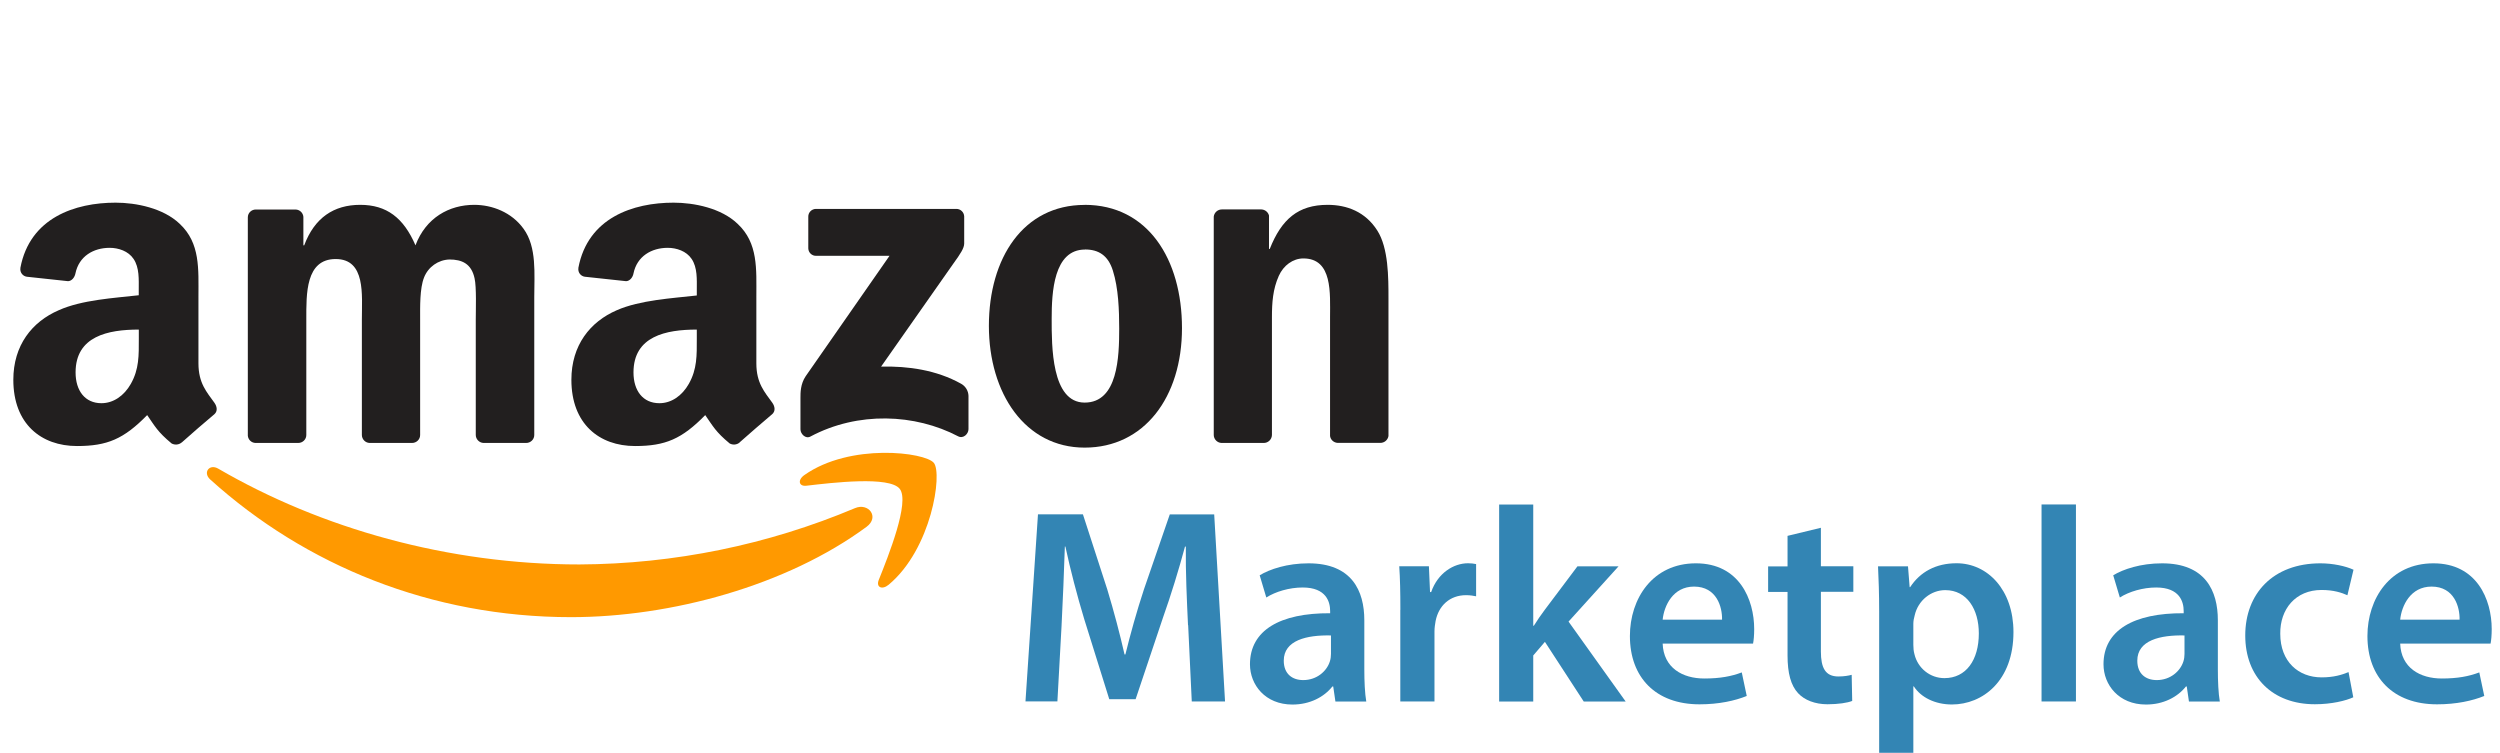
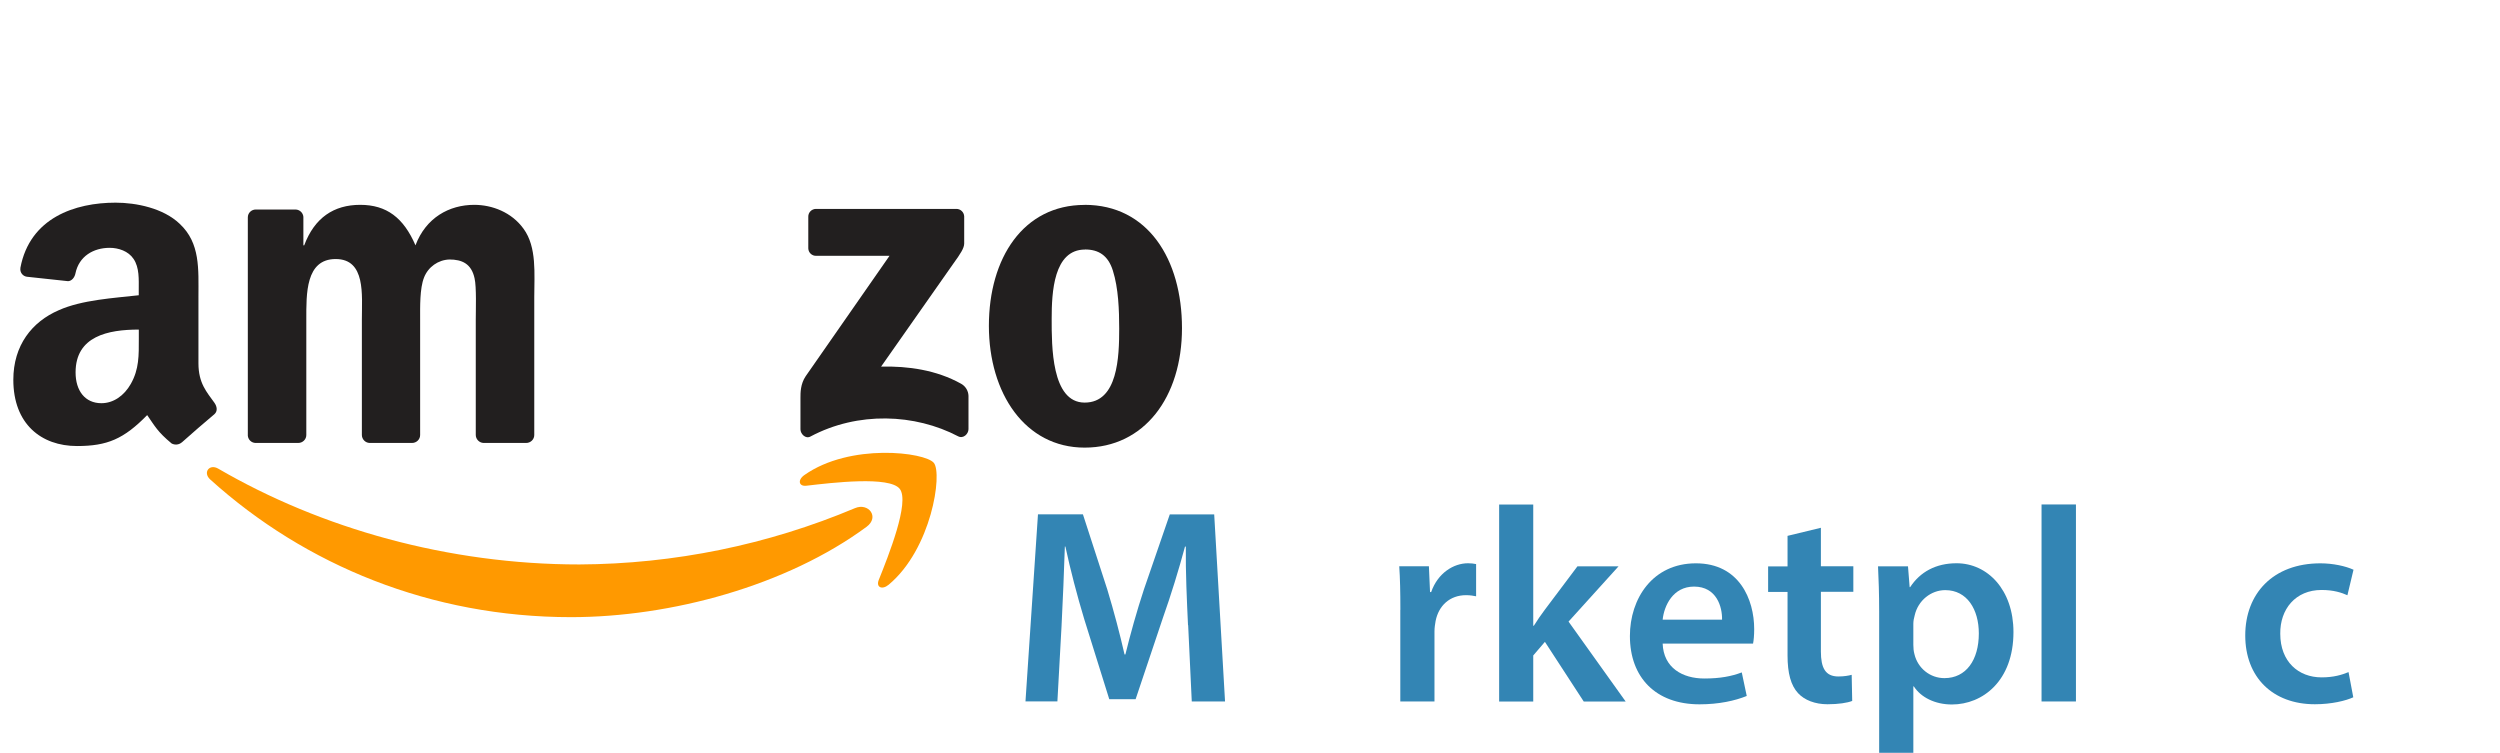
<svg xmlns="http://www.w3.org/2000/svg" id="a" viewBox="0 0 332.09 100">
  <defs>
    <style>.b{fill:#221f1f;}.c{fill:#f90;}.d{fill:#3385b4;}</style>
  </defs>
  <path class="c" d="m115.11,69.98c-10.62,7.83-26,12-39.25,12-18.57,0-35.3-6.87-47.95-18.3-.99-.91-.1-2.12,1.09-1.42,13.65,7.94,30.54,12.72,47.97,12.72,12.57-.06,25.01-2.6,36.6-7.48,1.8-.76,3.3,1.18,1.54,2.48" />
  <path class="c" d="m119.52,64.94c-1.35-1.73-8.97-.82-12.39-.42-1.04.13-1.21-.78-.26-1.43,6.07-4.27,16.02-3.03,17.18-1.6s-.3,11.42-6,16.18c-.88.73-1.71.34-1.32-.63,1.28-3.2,4.15-10.36,2.79-12.1" />
  <path class="b" d="m107.37,32.95v-4.15c-.02-.56.43-1.03.99-1.05.02,0,.05,0,.07,0h18.58c.57-.02,1.05.43,1.07,1,0,.02,0,.03,0,.05v3.55c0,.61-.51,1.38-1.4,2.61l-9.64,13.74c3.58-.09,7.36.45,10.62,2.27.59.32.97.94.99,1.61v4.43c0,.61-.67,1.31-1.37.95-5.72-3-13.31-3.34-19.63.03-.64.35-1.32-.35-1.32-.96v-4.2c0-.68,0-1.82.69-2.85l11.14-16h-9.72c-.57.03-1.05-.41-1.07-.98,0-.02,0-.04,0-.06" />
  <path class="b" d="m39.58,58.84h-5.65c-.53-.02-.96-.43-1.01-.96v-29.01c0-.59.49-1.05,1.08-1.04,0,0,0,0,0,0h5.27c.54.02.98.43,1.03.97v3.79h.11c1.37-3.67,3.94-5.38,7.44-5.38s5.76,1.71,7.34,5.38c1.38-3.67,4.48-5.38,7.81-5.38,2.37,0,4.96.98,6.54,3.17,1.79,2.44,1.43,5.99,1.43,9.1v18.31c0,.59-.5,1.06-1.09,1.05,0,0,0,0,0,0h-5.66c-.56-.03-1.01-.49-1.02-1.05v-15.38c0-1.21.11-4.28-.16-5.44-.42-1.95-1.68-2.5-3.34-2.5-1.5.05-2.82.99-3.37,2.39-.58,1.46-.52,3.91-.52,5.56v15.37c0,.59-.5,1.06-1.09,1.05,0,0,0,0,0,0h-5.64c-.56-.03-1-.49-1.01-1.05v-15.38c0-3.24.53-8-3.48-8s-3.9,4.64-3.9,8v15.38c0,.59-.5,1.06-1.09,1.05,0,0,0,0,0,0" />
  <path class="b" d="m144.08,27.21c8.39,0,12.93,7.21,12.93,16.38s-5.02,15.87-12.93,15.87-12.72-7.21-12.72-16.18,4.55-16.06,12.72-16.06m.05,5.93c-4.17,0-4.43,5.67-4.43,9.21s-.05,11.12,4.38,11.12,4.59-6.11,4.59-9.83c0-2.45-.1-5.37-.84-7.7-.63-2.02-1.9-2.81-3.7-2.81" />
-   <path class="b" d="m167.88,58.84h-5.63c-.56-.03-1.01-.49-1.02-1.05v-29.02c.07-.55.54-.96,1.09-.95h5.24c.48.02.89.35,1.01.81v4.44h.1c1.57-3.97,3.79-5.86,7.69-5.86,2.54,0,5.01.91,6.6,3.42,1.48,2.32,1.48,6.22,1.48,9.03v18.26c-.09.53-.55.92-1.09.91h-5.67c-.51-.03-.93-.41-1-.91v-15.77c0-3.17.36-7.82-3.54-7.82-1.38,0-2.64.91-3.27,2.32-.79,1.77-.91,3.54-.91,5.5v15.64c-.02.59-.51,1.06-1.1,1.05" />
-   <path class="b" d="m92.56,44.99v-1.21c-4.09,0-8.41.87-8.41,5.69,0,2.44,1.26,4.09,3.44,4.09,1.59,0,3.01-.98,3.91-2.57,1.11-1.96,1.06-3.79,1.06-6m5.7,13.78c-.37.32-.9.37-1.33.14-1.88-1.56-2.21-2.28-3.25-3.77-3.1,3.17-5.3,4.11-9.32,4.11-4.76,0-8.46-2.94-8.46-8.8,0-4.59,2.49-7.71,6.03-9.24,3.07-1.35,7.36-1.59,10.63-1.96v-.76c0-1.35.1-2.94-.69-4.1-.69-1.04-2.01-1.47-3.17-1.47-2.15,0-4.08,1.11-4.55,3.4-.09.51-.47,1.01-.98,1.03l-5.49-.59c-.55-.08-.93-.59-.85-1.14,0-.02,0-.03,0-.05,1.26-6.65,7.27-8.65,12.64-8.65,2.75,0,6.35.73,8.51,2.81,2.75,2.57,2.49,5.99,2.49,9.72v8.81c0,2.65,1.1,3.81,2.12,5.24.36.51.44,1.12-.02,1.52-1.15.96-3.2,2.75-4.33,3.75h-.02" />
  <path class="b" d="m18.44,44.99v-1.21c-4.09,0-8.4.87-8.4,5.69,0,2.44,1.26,4.09,3.43,4.09,1.59,0,3.01-.98,3.91-2.57,1.11-1.96,1.06-3.79,1.06-6m5.7,13.78c-.37.32-.91.37-1.34.14-1.88-1.56-2.21-2.28-3.25-3.77-3.1,3.17-5.3,4.11-9.32,4.11-4.76,0-8.46-2.94-8.46-8.8,0-4.59,2.49-7.71,6.03-9.24,3.07-1.38,7.36-1.62,10.63-1.99v-.73c0-1.35.1-2.94-.69-4.1-.69-1.04-2.01-1.47-3.17-1.47-2.15,0-4.08,1.11-4.55,3.4-.1.51-.47,1.01-.98,1.03l-5.48-.59c-.55-.08-.93-.59-.85-1.14,0-.02,0-.03,0-.05,1.26-6.65,7.27-8.65,12.64-8.65,2.75,0,6.35.73,8.52,2.81,2.75,2.57,2.49,5.99,2.49,9.72v8.81c0,2.65,1.1,3.81,2.12,5.24.36.51.45,1.12,0,1.52-1.16.96-3.21,2.75-4.33,3.75h0" />
  <path class="d" d="m157.81,83.04c-.15-3.21-.33-7.08-.29-10.43h-.11c-.81,3.02-1.84,6.38-2.95,9.51l-3.61,10.76h-3.5l-3.32-10.62c-.96-3.17-1.84-6.56-2.51-9.66h-.07c-.11,3.24-.26,7.19-.44,10.58l-.55,9.99h-4.24l1.66-24.85h5.97l3.24,9.99c.88,2.91,1.66,5.86,2.29,8.63h.11c.66-2.69,1.51-5.75,2.47-8.66l3.43-9.95h5.9l1.44,24.85h-4.42l-.48-10.14Z" />
-   <path class="d" d="m177.39,93.18l-.29-1.99h-.11c-1.11,1.4-2.99,2.4-5.31,2.4-3.61,0-5.64-2.62-5.64-5.35,0-4.53,4.02-6.82,10.65-6.78v-.29c0-1.18-.48-3.13-3.65-3.13-1.77,0-3.61.55-4.83,1.33l-.88-2.95c1.33-.81,3.65-1.59,6.49-1.59,5.75,0,7.41,3.65,7.41,7.56v6.49c0,1.62.07,3.21.26,4.31h-4.09Zm-.59-8.77c-3.21-.07-6.27.63-6.27,3.35,0,1.77,1.14,2.58,2.58,2.58,1.81,0,3.13-1.18,3.54-2.47.11-.33.15-.7.15-1v-2.47Z" />
  <path class="d" d="m186.02,81.01c0-2.43-.04-4.17-.15-5.79h3.94l.15,3.43h.15c.88-2.54,2.99-3.83,4.9-3.83.44,0,.7.04,1.07.11v4.28c-.37-.07-.77-.15-1.33-.15-2.17,0-3.65,1.4-4.05,3.43-.07.41-.15.88-.15,1.4v9.29h-4.54v-12.17Z" />
  <path class="d" d="m203.68,83.12h.07c.44-.7.96-1.47,1.44-2.1l4.35-5.79h5.46l-6.64,7.34,7.59,10.62h-5.57l-5.16-7.93-1.55,1.81v6.12h-4.53v-26.17h4.53v16.11Z" />
  <path class="d" d="m220.86,85.48c.11,3.24,2.65,4.65,5.53,4.65,2.1,0,3.61-.29,4.98-.81l.66,3.13c-1.55.63-3.69,1.11-6.27,1.11-5.83,0-9.25-3.58-9.25-9.07,0-4.98,3.02-9.66,8.77-9.66s7.74,4.79,7.74,8.74c0,.85-.07,1.51-.15,1.92h-12.02Zm7.89-3.17c.04-1.66-.7-4.39-3.72-4.39-2.8,0-3.98,2.54-4.17,4.39h7.89Z" />
  <path class="d" d="m241.88,70.1v5.12h4.31v3.39h-4.31v7.93c0,2.17.59,3.32,2.32,3.32.77,0,1.36-.11,1.77-.22l.07,3.47c-.66.26-1.84.44-3.28.44-1.66,0-3.06-.55-3.91-1.47-.96-1.03-1.4-2.65-1.4-5.01v-8.44h-2.58v-3.39h2.58v-4.06l4.42-1.07Z" />
  <path class="d" d="m249.62,81.2c0-2.36-.07-4.28-.15-5.97h3.98l.22,2.76h.07c1.33-2.03,3.43-3.17,6.16-3.17,4.13,0,7.56,3.54,7.56,9.14,0,6.49-4.09,9.62-8.18,9.62-2.25,0-4.13-.96-5.05-2.4h-.07v9.29h-4.54v-19.28Zm4.54,4.46c0,.44.04.85.15,1.25.44,1.84,2.06,3.17,3.98,3.17,2.88,0,4.57-2.4,4.57-5.94,0-3.17-1.55-5.75-4.46-5.75-1.88,0-3.61,1.36-4.06,3.35-.11.37-.18.77-.18,1.14v2.76Z" />
  <path class="d" d="m271.19,67.01h4.57v26.17h-4.57v-26.17Z" />
-   <path class="d" d="m290.77,93.18l-.29-1.99h-.11c-1.11,1.4-2.99,2.4-5.31,2.4-3.61,0-5.64-2.62-5.64-5.35,0-4.53,4.02-6.82,10.65-6.78v-.29c0-1.18-.48-3.13-3.65-3.13-1.77,0-3.61.55-4.83,1.33l-.88-2.95c1.33-.81,3.65-1.59,6.49-1.59,5.75,0,7.41,3.65,7.41,7.56v6.49c0,1.62.07,3.21.26,4.31h-4.09Zm-.59-8.77c-3.21-.07-6.27.63-6.27,3.35,0,1.77,1.14,2.58,2.58,2.58,1.81,0,3.13-1.18,3.54-2.47.11-.33.15-.7.15-1v-2.47Z" />
  <path class="d" d="m312.59,92.63c-.96.44-2.84.92-5.09.92-5.6,0-9.25-3.58-9.25-9.14s3.69-9.58,9.99-9.58c1.66,0,3.35.37,4.39.85l-.81,3.39c-.74-.33-1.81-.7-3.43-.7-3.46,0-5.53,2.54-5.49,5.82,0,3.69,2.4,5.79,5.49,5.79,1.59,0,2.69-.33,3.58-.7l.63,3.35Z" />
-   <path class="d" d="m318.83,85.48c.11,3.24,2.65,4.65,5.53,4.65,2.1,0,3.61-.29,4.98-.81l.66,3.13c-1.55.63-3.69,1.11-6.27,1.11-5.83,0-9.25-3.58-9.25-9.07,0-4.98,3.02-9.66,8.77-9.66s7.74,4.79,7.74,8.74c0,.85-.07,1.51-.15,1.92h-12.02Zm7.89-3.17c.04-1.66-.7-4.39-3.72-4.39-2.8,0-3.98,2.54-4.17,4.39h7.89Z" />
</svg>